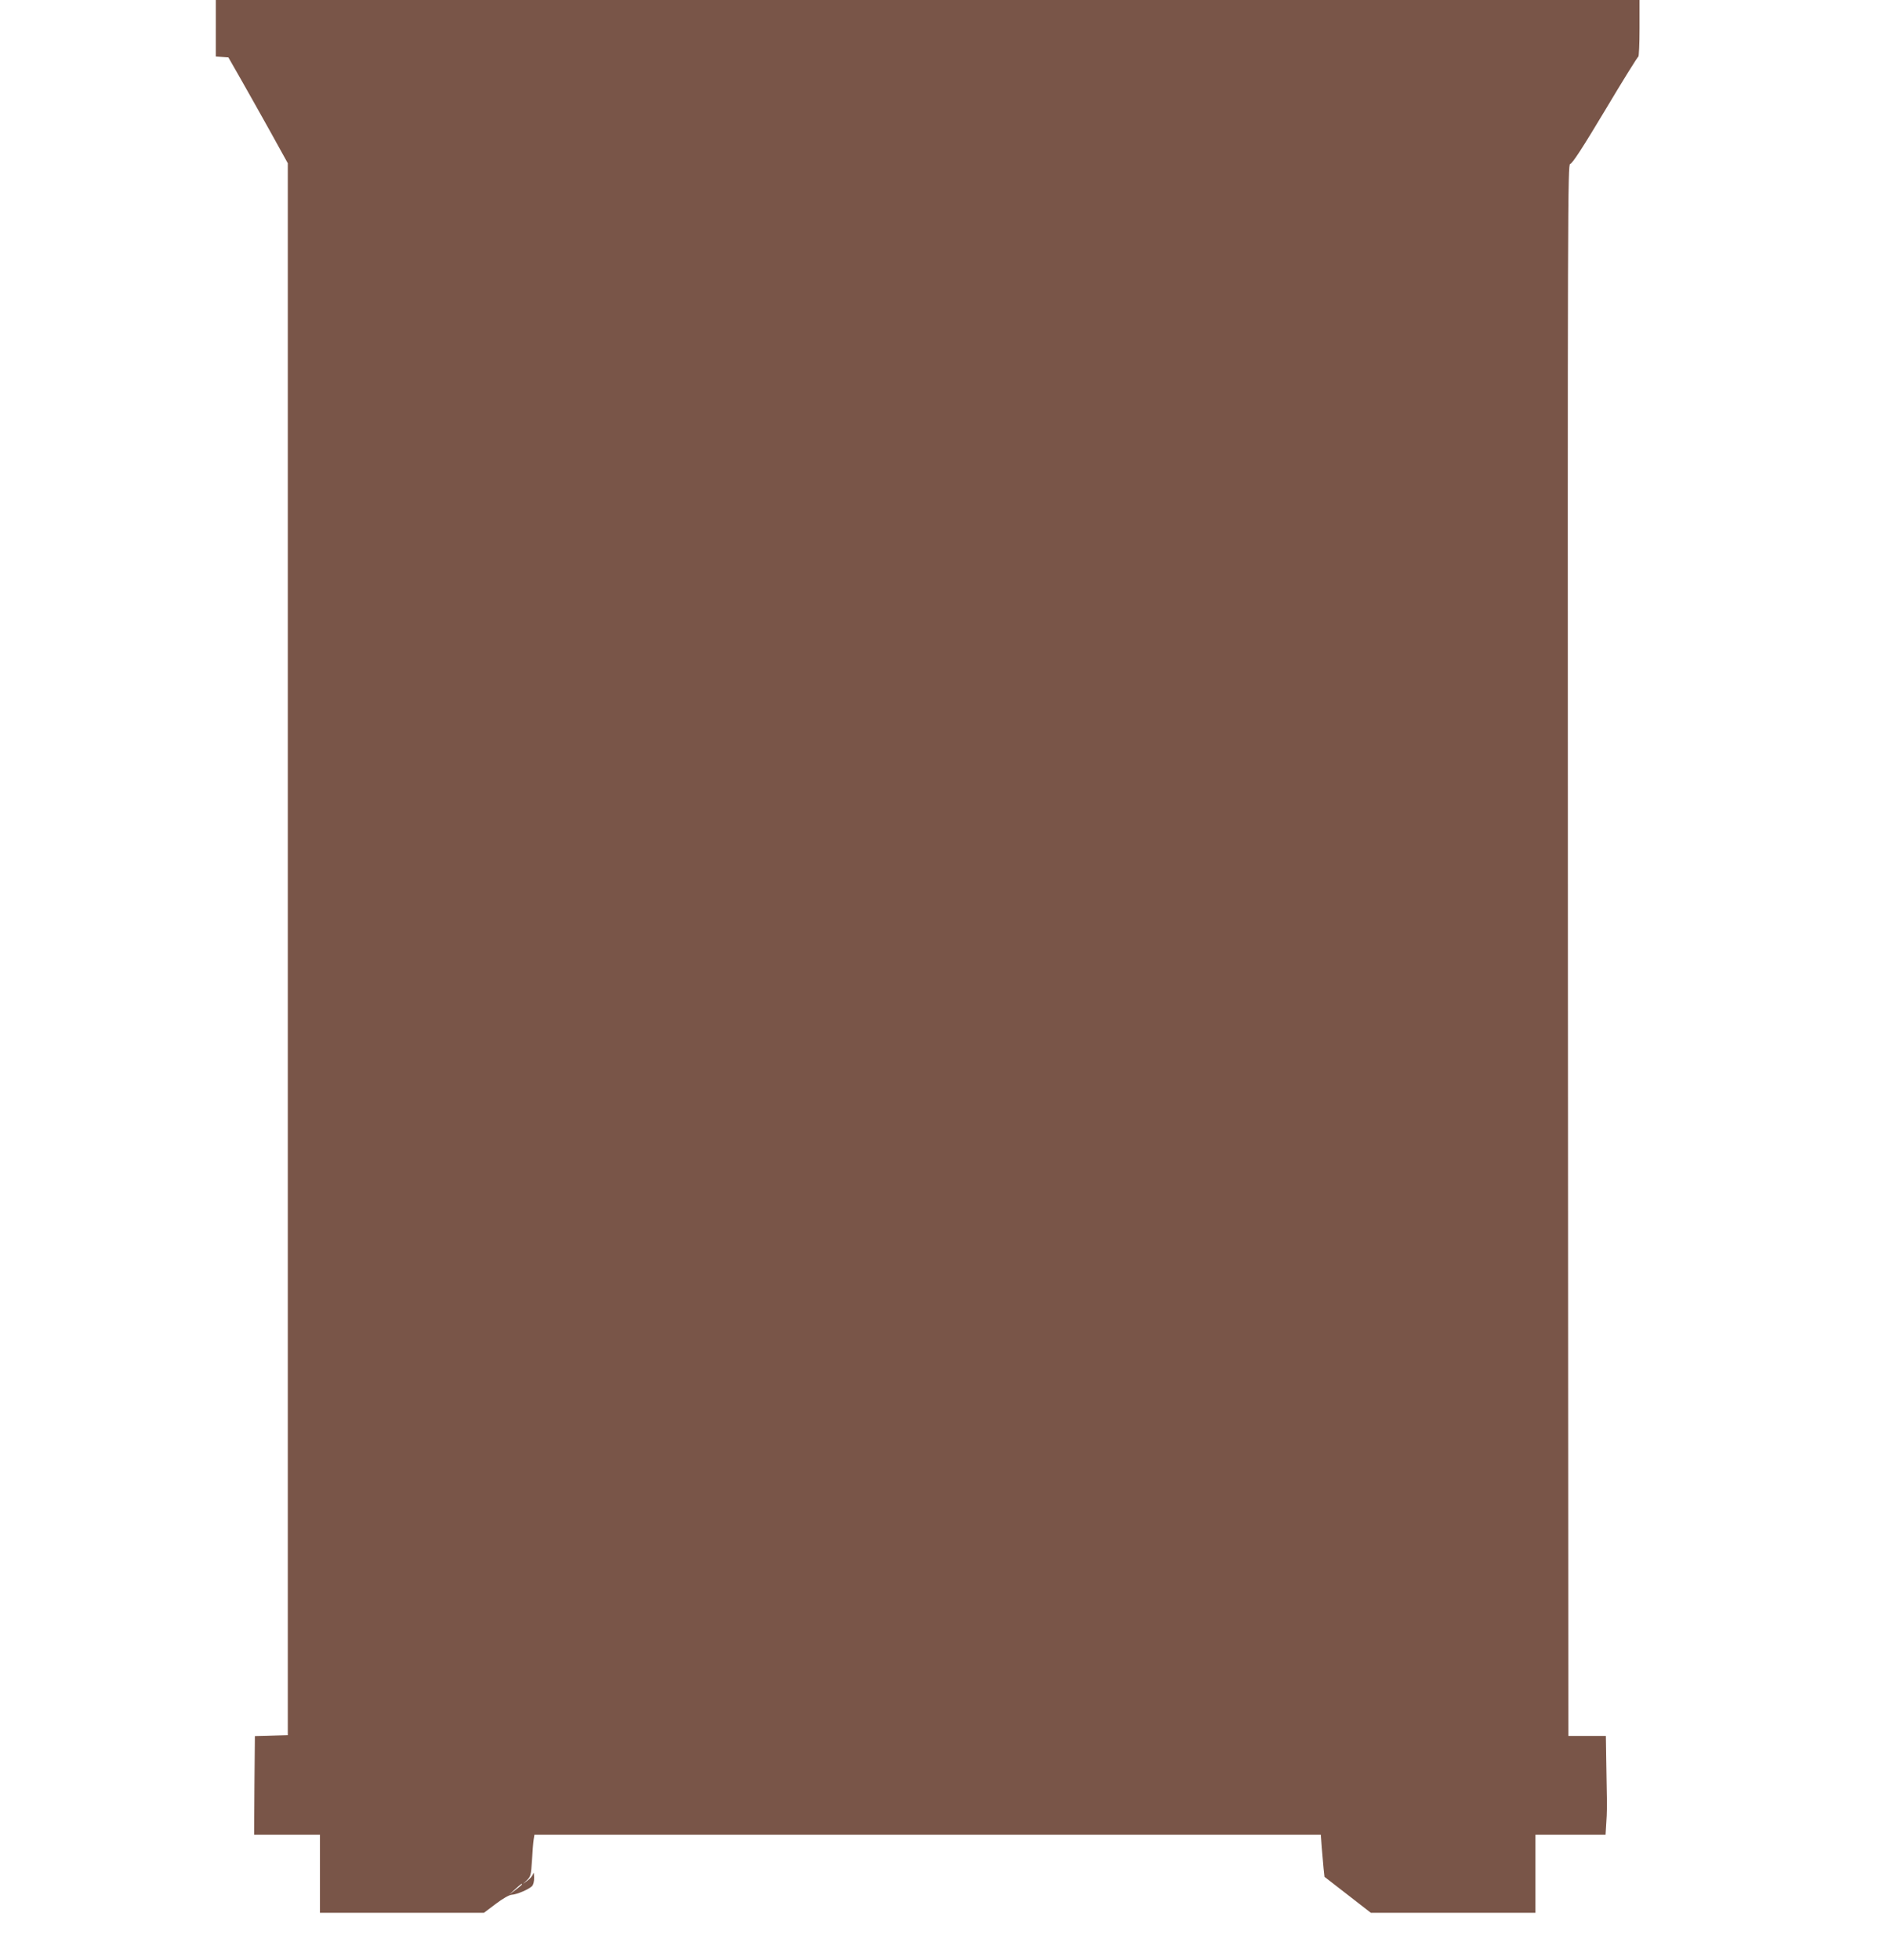
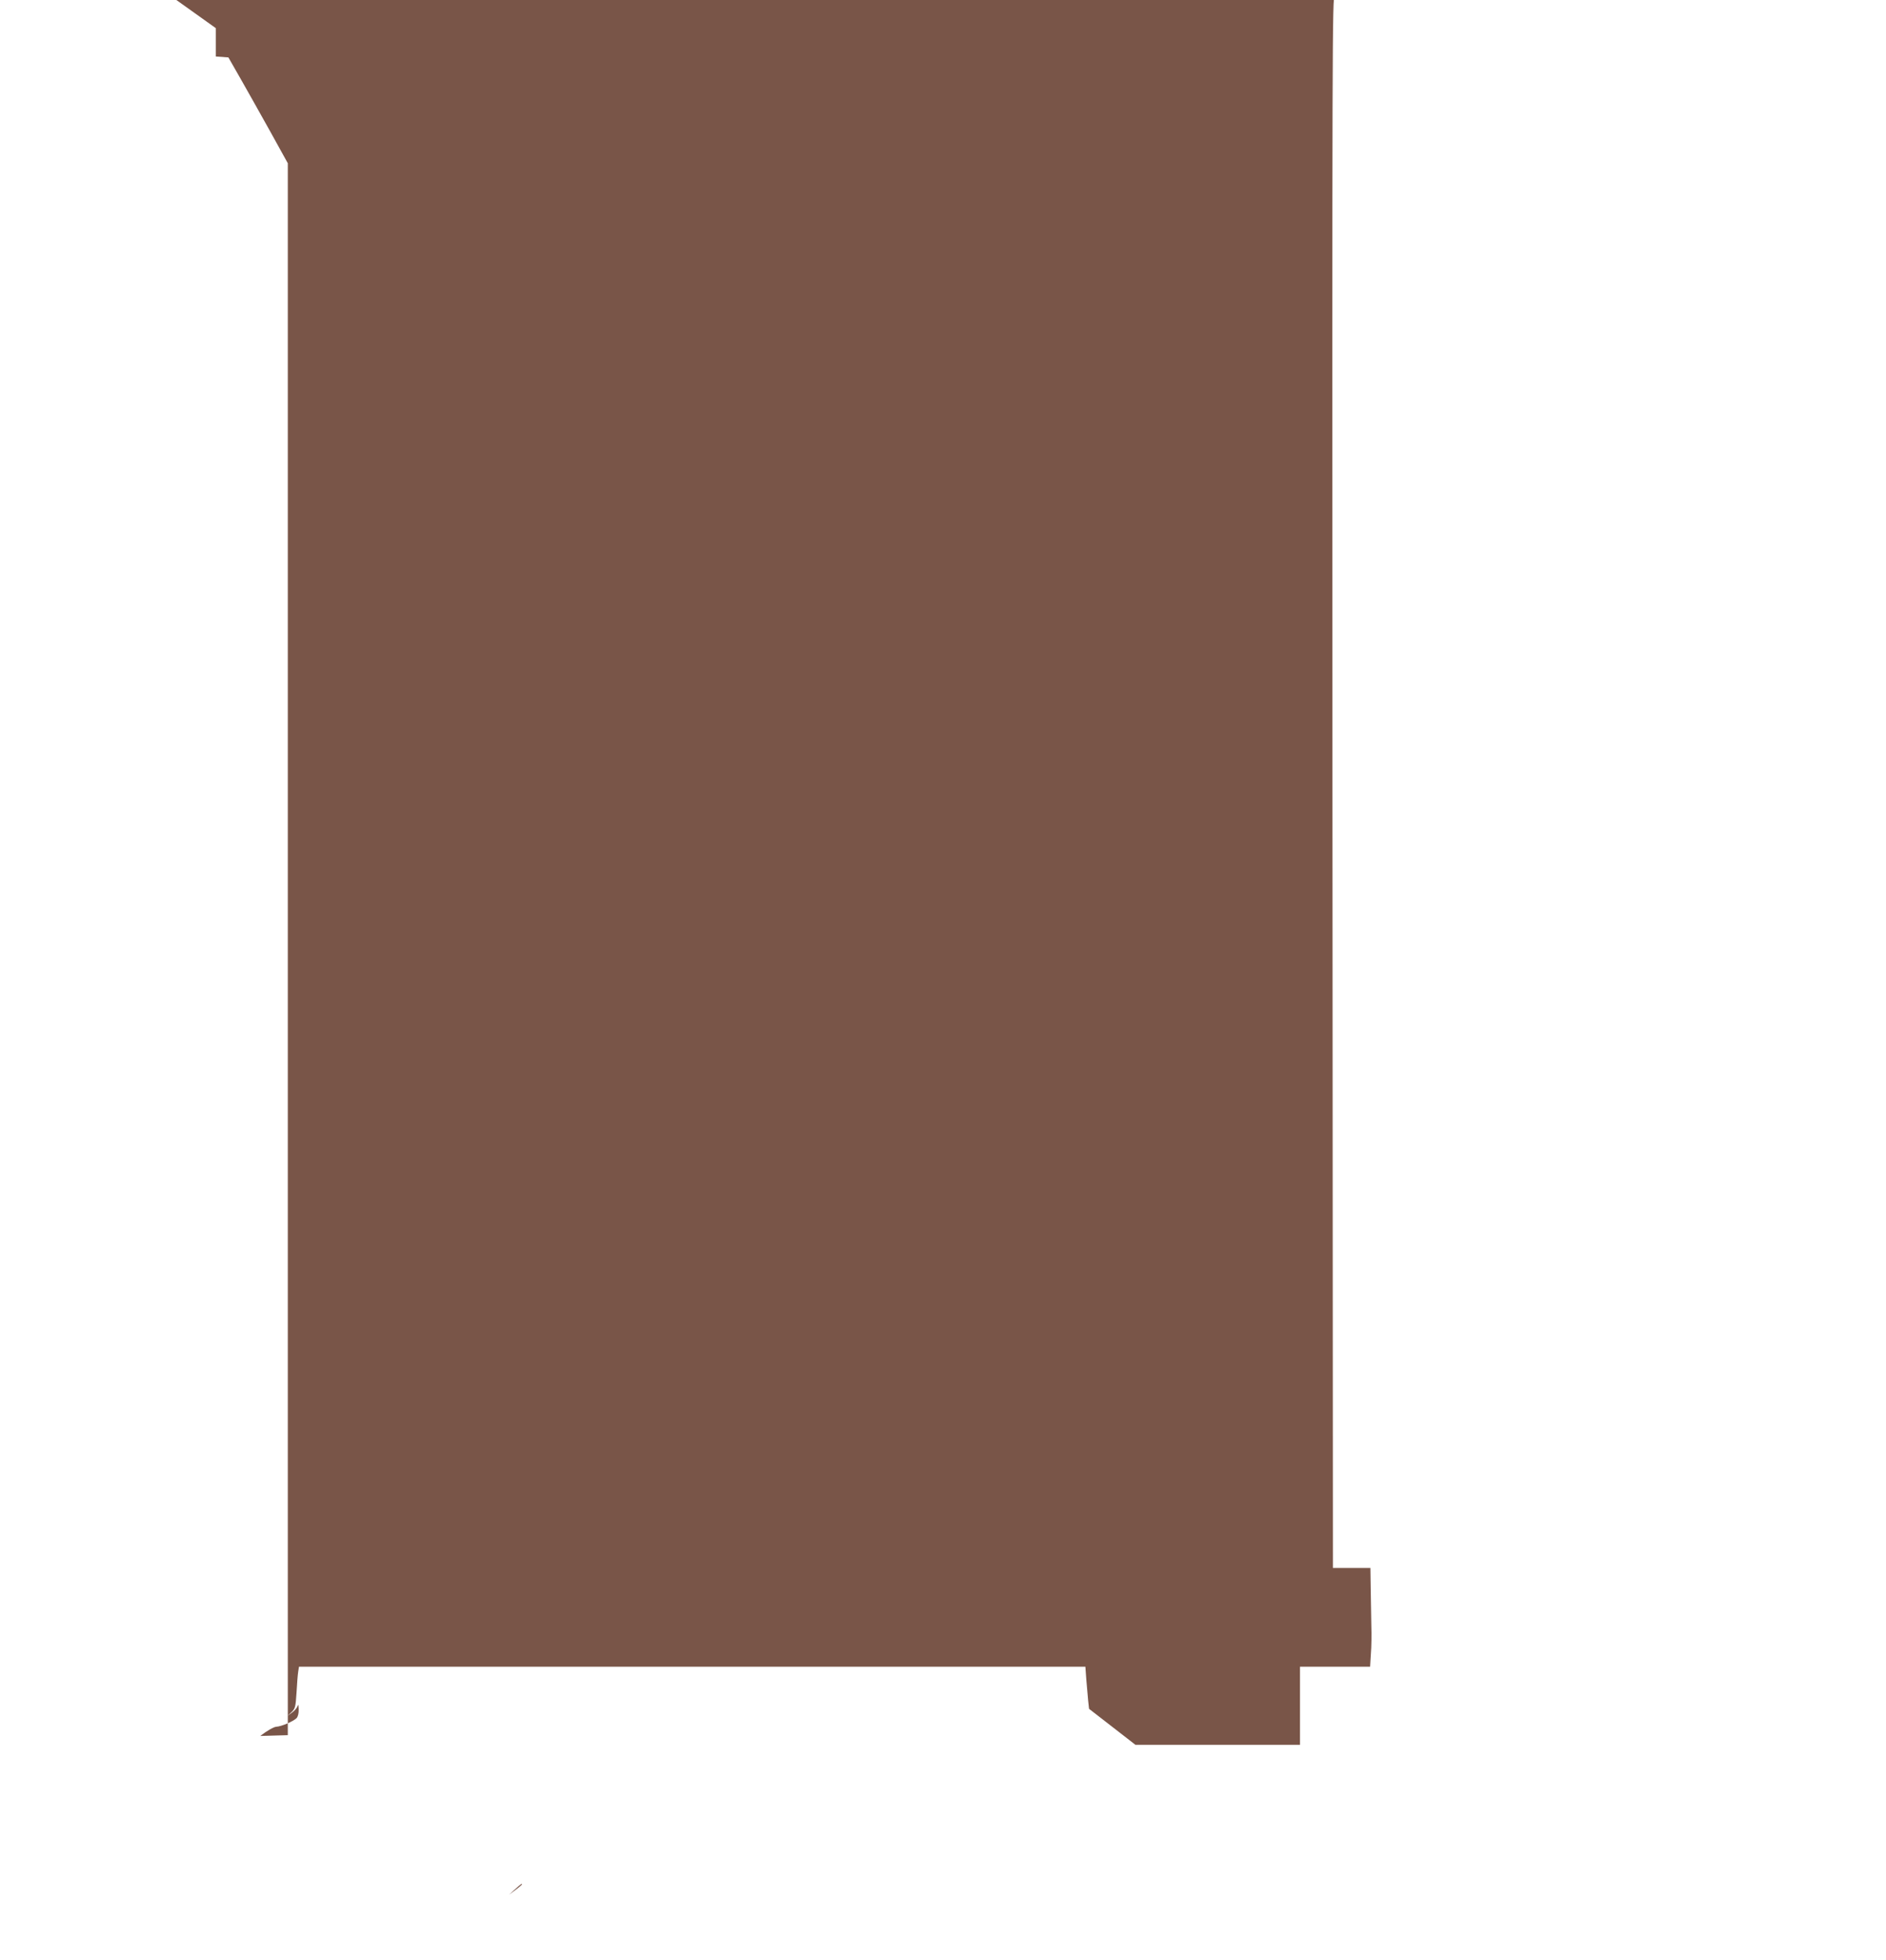
<svg xmlns="http://www.w3.org/2000/svg" version="1.0" width="1232pt" height="1280pt" viewBox="0 0 1232 1280" preserveAspectRatio="xMidYMid meet">
  <g transform="translate(0,1280) scale(0.1,-0.1)" fill="#795548" stroke="none">
-     <path d="M1410 12616 l0 -185 41 -3 41 -3 80 -140 c44 -77 131 -232 194 -345 l114 -206 0 -5132 0 -5132 -72 -2 c-40 -1 -89 -3 -108 -3 l-35 -1 -3 -322 -2 -322 215 0 215 0 0 -255 0 -255 536 0 535 0 77 58 c46 35 88 59 105 60 34 2 111 35 132 56 9 9 15 32 14 58 -1 30 -3 36 -7 21 -4 -12 -20 -31 -37 -43 l-30 -22 27 25 c24 23 27 33 33 128 3 57 8 119 11 137 l5 32 2568 0 2569 0 6 -83 c4 -45 9 -107 12 -137 l6 -55 151 -117 152 -118 538 0 537 0 0 255 0 255 229 0 229 0 5 83 c4 45 5 129 3 187 -1 58 -3 166 -4 240 l-2 135 -122 0 -123 0 -3 5133 c-2 4883 -1 5132 15 5132 13 0 80 103 228 350 115 193 213 350 217 350 4 0 8 83 8 185 l0 185 -4650 0 -4650 0 0 -184z m2000 -12120 c0 -2 -19 -19 -42 -36 l-43 -32 40 36 c40 36 45 39 45 32z" />
+     <path d="M1410 12616 l0 -185 41 -3 41 -3 80 -140 c44 -77 131 -232 194 -345 l114 -206 0 -5132 0 -5132 -72 -2 c-40 -1 -89 -3 -108 -3 c46 35 88 59 105 60 34 2 111 35 132 56 9 9 15 32 14 58 -1 30 -3 36 -7 21 -4 -12 -20 -31 -37 -43 l-30 -22 27 25 c24 23 27 33 33 128 3 57 8 119 11 137 l5 32 2568 0 2569 0 6 -83 c4 -45 9 -107 12 -137 l6 -55 151 -117 152 -118 538 0 537 0 0 255 0 255 229 0 229 0 5 83 c4 45 5 129 3 187 -1 58 -3 166 -4 240 l-2 135 -122 0 -123 0 -3 5133 c-2 4883 -1 5132 15 5132 13 0 80 103 228 350 115 193 213 350 217 350 4 0 8 83 8 185 l0 185 -4650 0 -4650 0 0 -184z m2000 -12120 c0 -2 -19 -19 -42 -36 l-43 -32 40 36 c40 36 45 39 45 32z" />
  </g>
</svg>